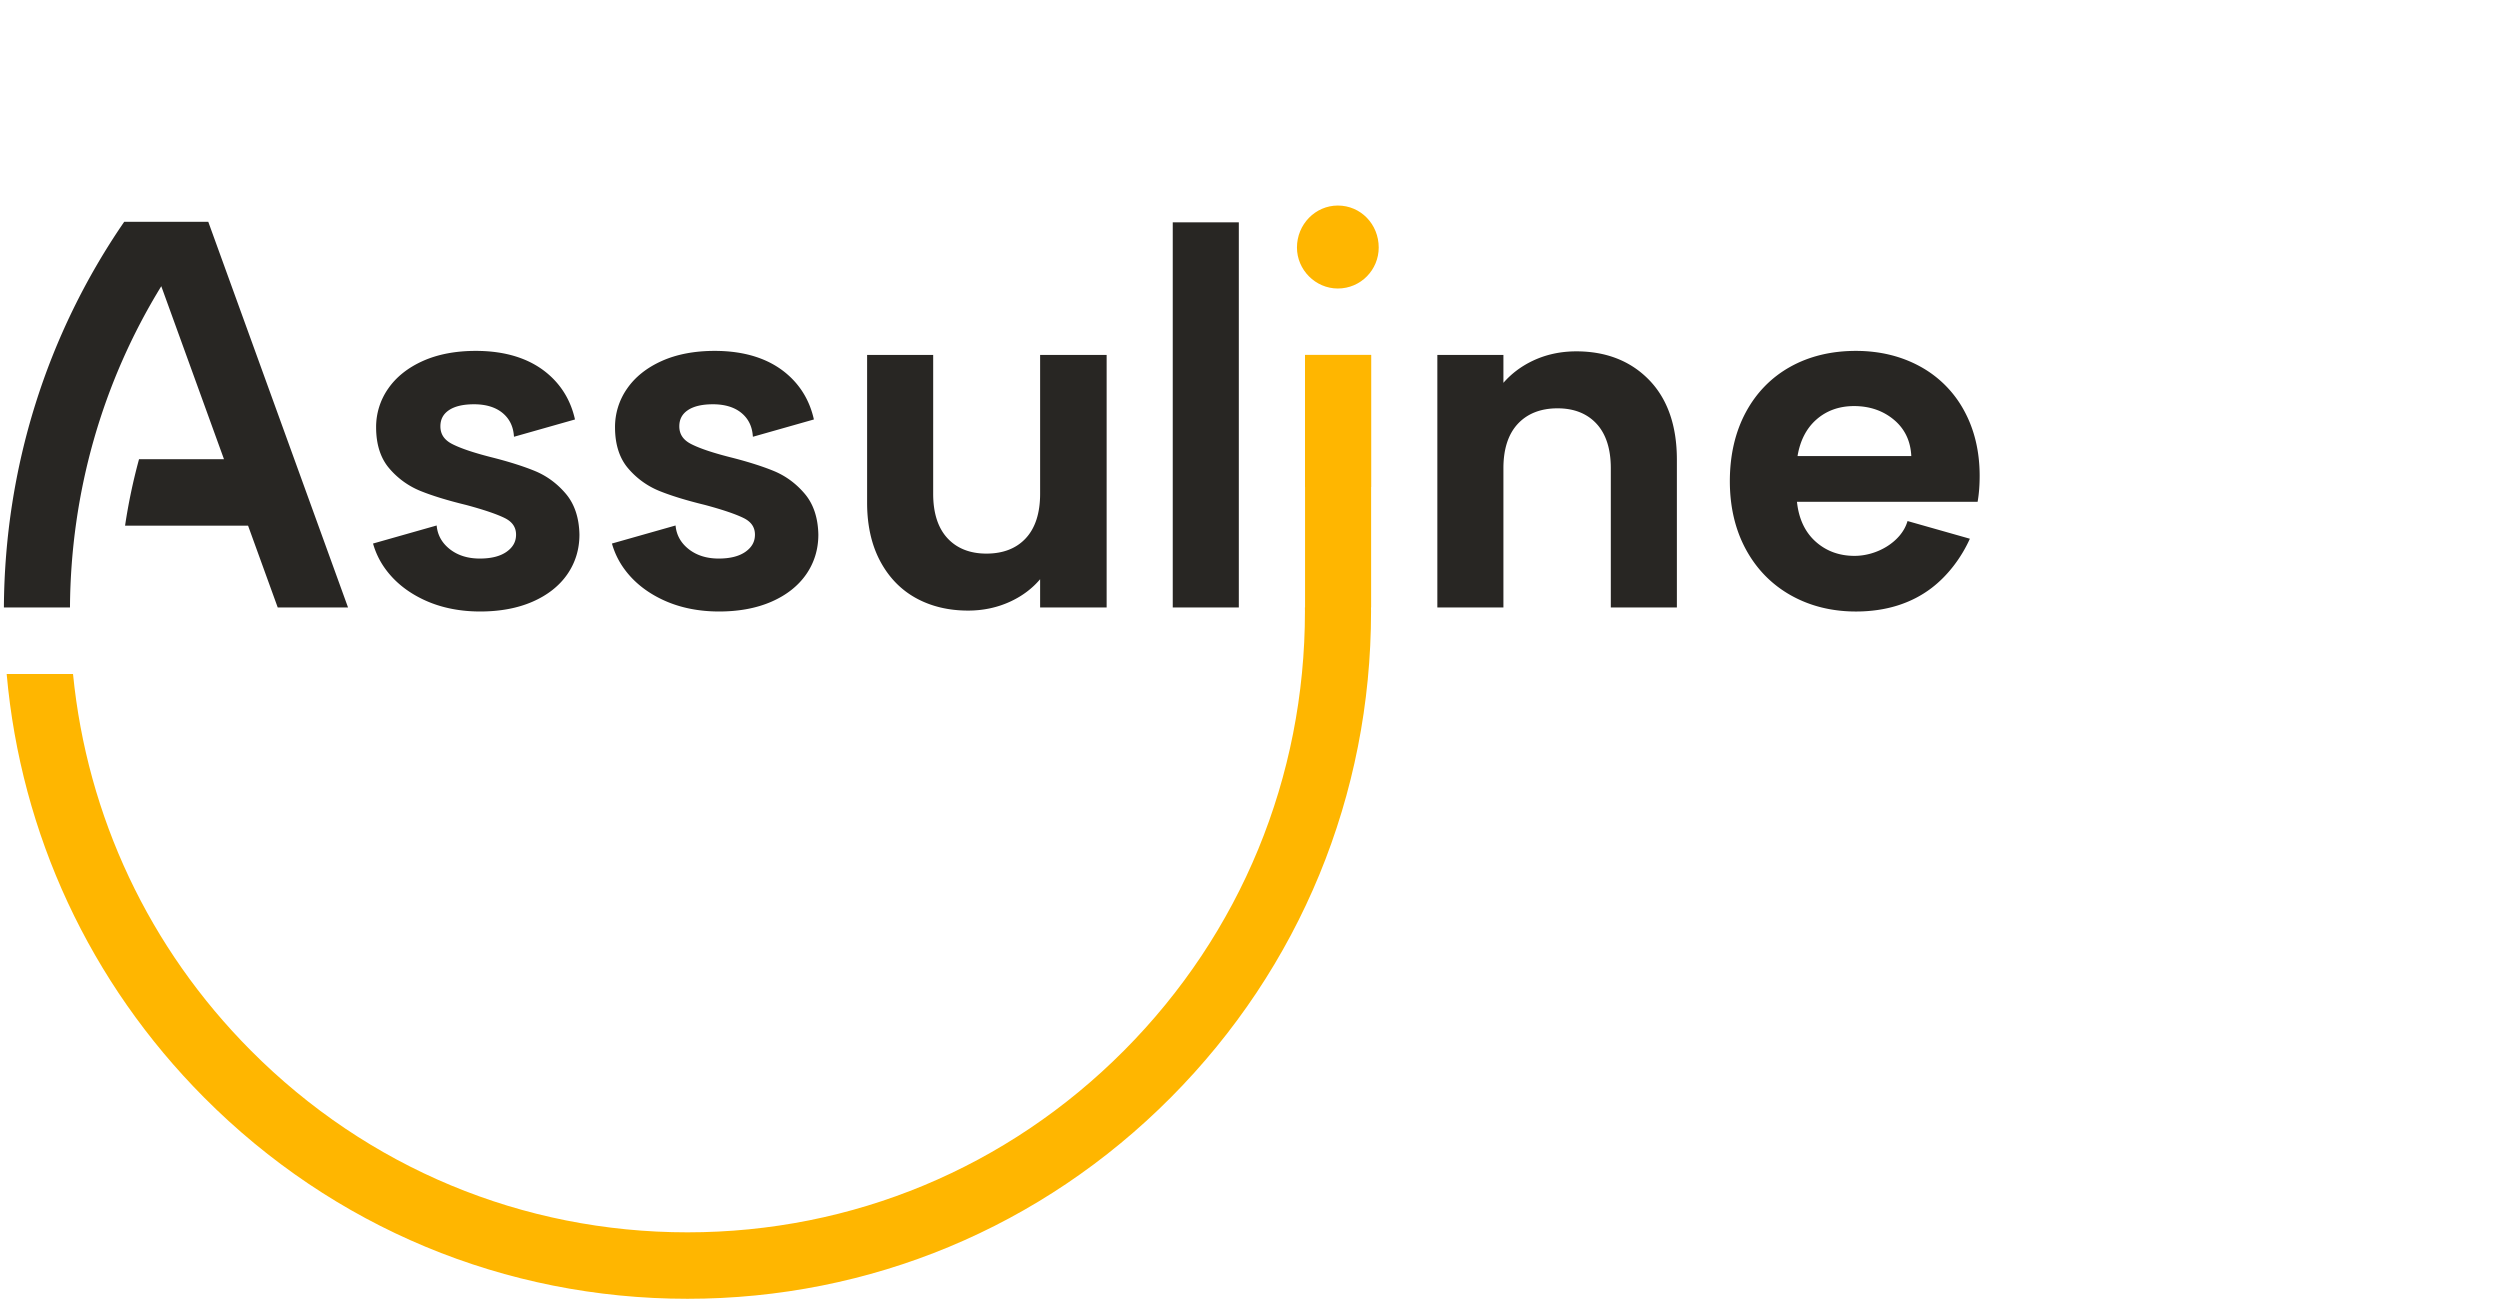
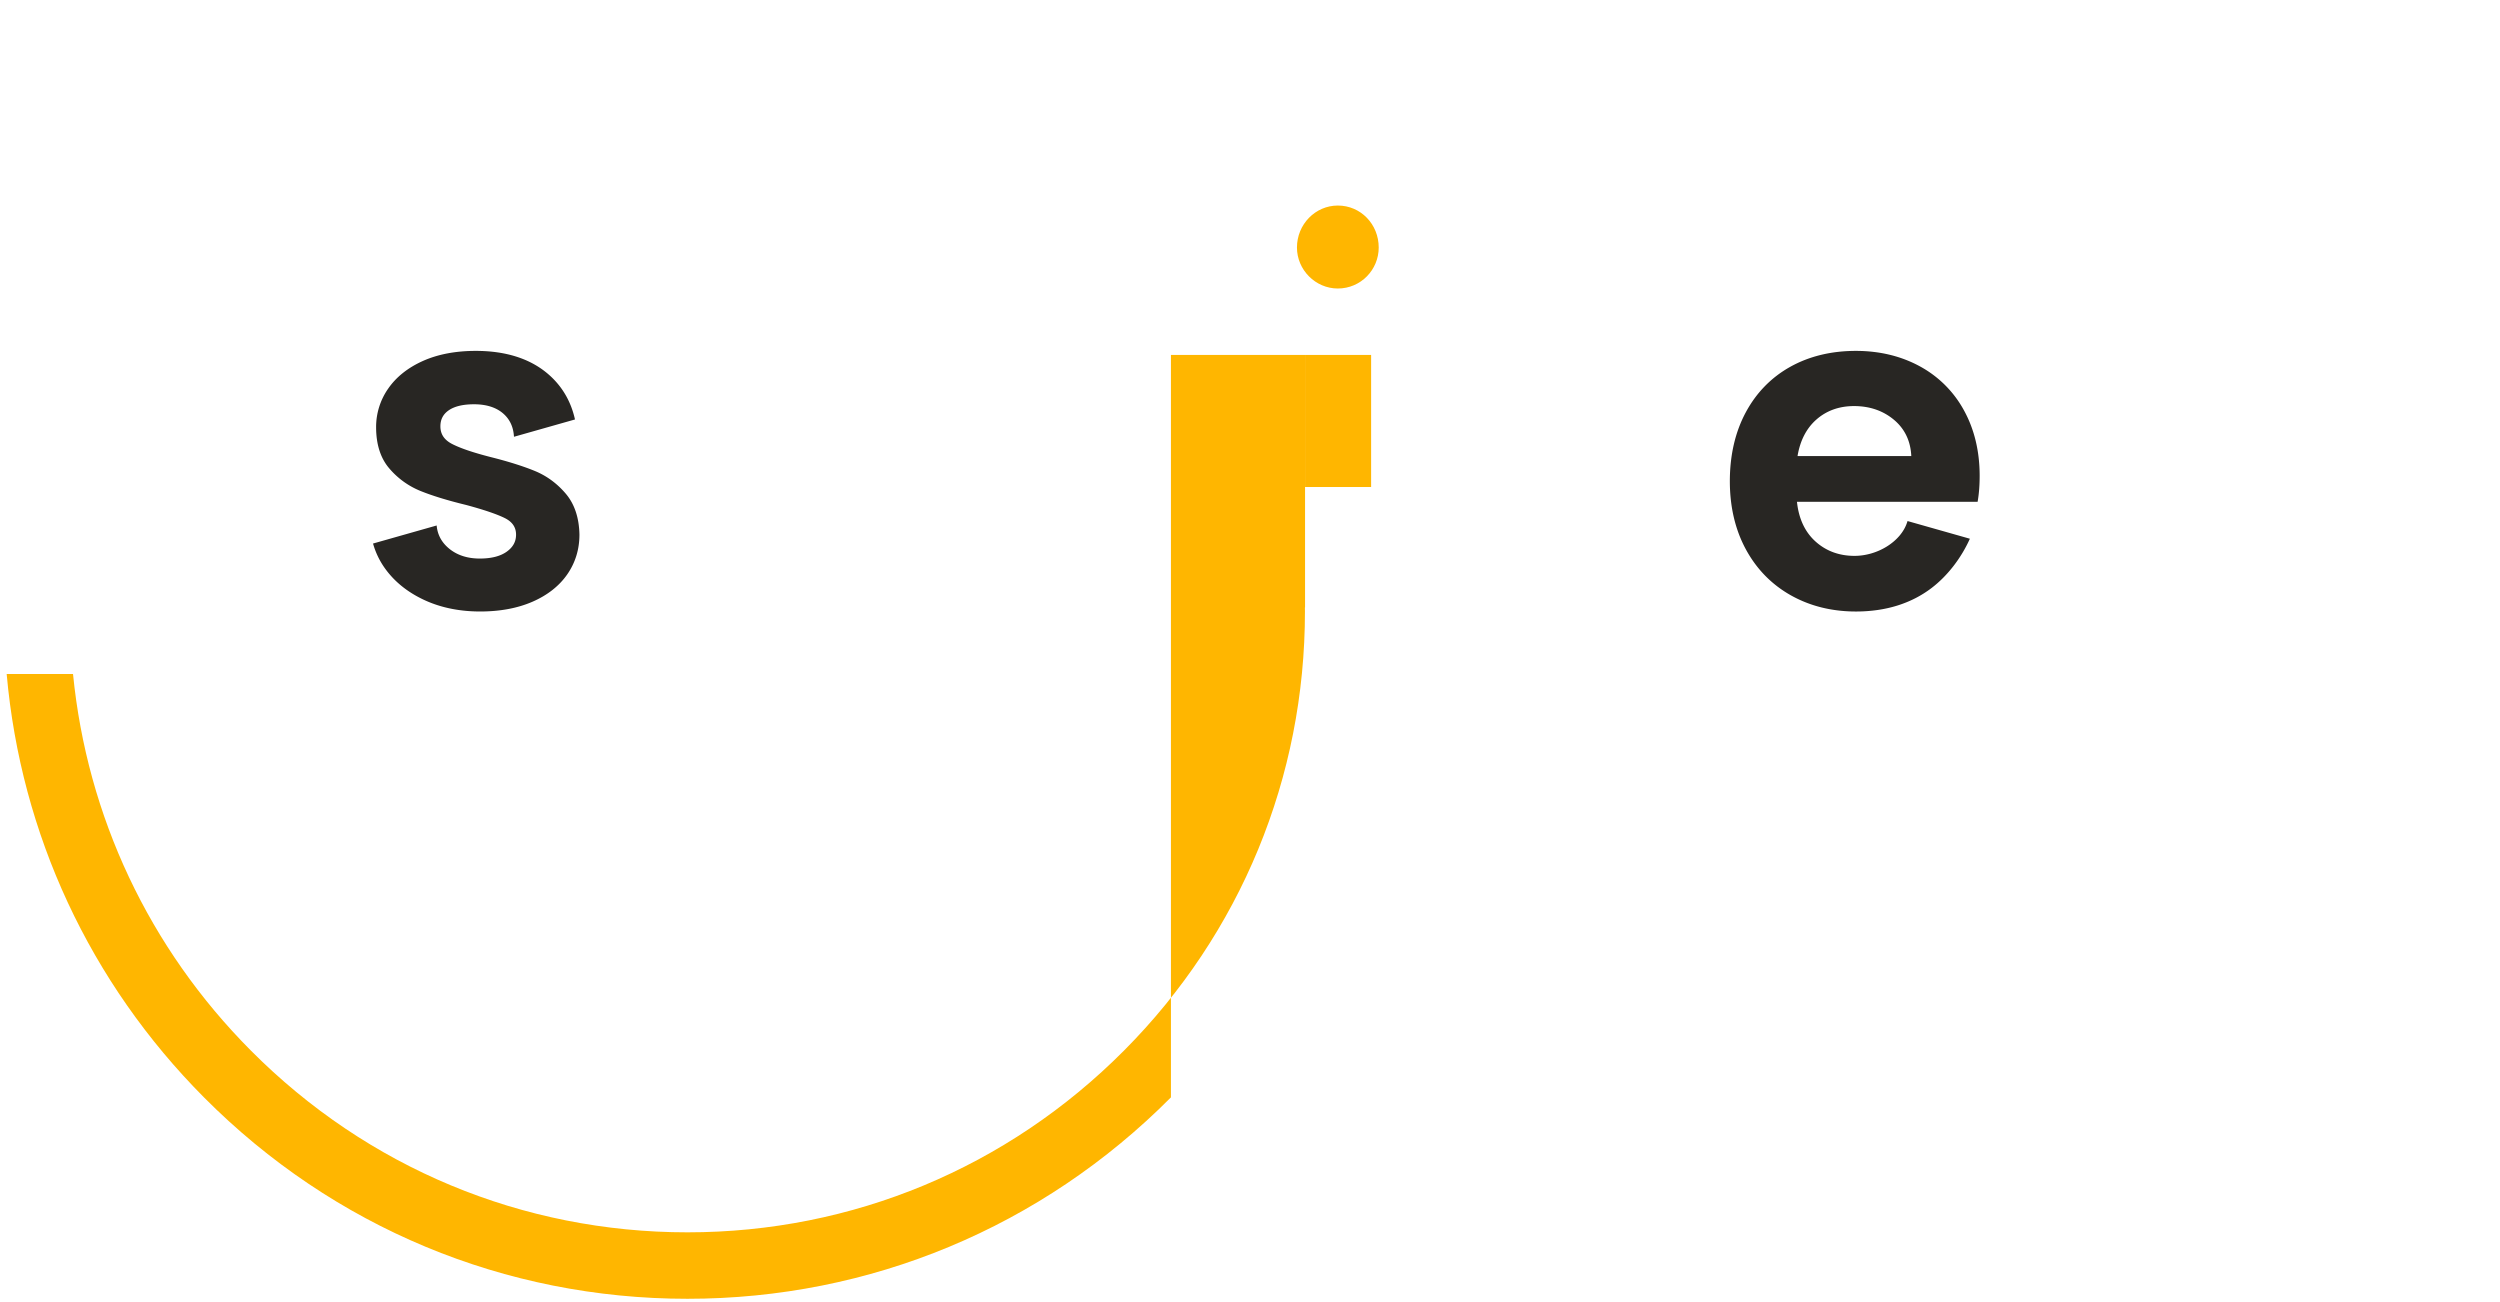
<svg xmlns="http://www.w3.org/2000/svg" width="169" height="88" class="logo__Svg-sc-77hxye-0 bQTbWs footer__Logo-bgltcn-3 crBQzc" viewBox="0 -24 291 152" preserveAspectRatio="xMidYMid meet">
  <g fill-rule="evenodd" class="logo__Container-sc-77hxye-1 kWvlnn">
    <path d="M155.756 9.687c2.677 0 4.773-2.185 4.773-4.784 0-2.717-2.096-4.903-4.773-4.903-2.62 0-4.773 2.186-4.773 4.903 0 2.599 2.154 4.784 4.773 4.784" class="logo__Line-sc-77hxye-2 logo__Dot-sc-77hxye-3 hhrveg" fill="#FFB600" />
-     <path d="M159.642 17.444h-7.714v29.484h-.018c.001.158.006.315.006.472 0 19.363-7.5 37.568-21.118 51.26-13.618 13.691-31.725 21.232-50.984 21.232-19.26 0-37.366-7.54-50.984-21.233C16.938 86.704 9.713 71.307 8.072 54.702H.324c1.665 18.68 9.698 36.021 23.05 49.444 15.075 15.157 35.12 23.505 56.44 23.505s41.365-8.348 56.44-23.505c15.077-15.157 23.38-35.31 23.38-56.746 0-.157-.005-.314-.006-.472h.014V17.444z" class="logo__Line-sc-77hxye-2 lkxLFB" fill="#FFB600" />
+     <path d="M159.642 17.444h-7.714v29.484h-.018c.001.158.006.315.006.472 0 19.363-7.5 37.568-21.118 51.26-13.618 13.691-31.725 21.232-50.984 21.232-19.26 0-37.366-7.54-50.984-21.233C16.938 86.704 9.713 71.307 8.072 54.702H.324c1.665 18.68 9.698 36.021 23.05 49.444 15.075 15.157 35.12 23.505 56.44 23.505s41.365-8.348 56.44-23.505h.014V17.444z" class="logo__Line-sc-77hxye-2 lkxLFB" fill="#FFB600" />
    <path d="M151.928 17.444h7.714v15.421h-7.714z" class="logo__Line-sc-77hxye-2 logo__LineExtension-sc-77hxye-4 eAygvb" fill="#FFB600" />
-     <path d="M120.994 33.655c0 2.246-.56 3.992-1.668 5.188-1.102 1.193-2.65 1.798-4.602 1.798-1.915 0-3.446-.605-4.549-1.798-1.107-1.196-1.668-2.942-1.668-5.188V17.443h-7.715v17.262c0 2.612.509 4.895 1.512 6.788 1.006 1.9 2.412 3.357 4.179 4.334 1.761.974 3.814 1.468 6.101 1.468 1.796 0 3.485-.368 5.02-1.095 1.348-.638 2.486-1.5 3.39-2.568v3.296h7.767V17.443h-7.767v16.212zM136.48 46.928h7.715V1.963h-7.715zM192.102 20.365c-2.154-2.217-5.013-3.341-8.498-3.341-1.83 0-3.536.368-5.072 1.095-1.355.642-2.51 1.51-3.442 2.582v-3.258h-7.715v29.485h7.715V30.664c0-2.245.57-3.99 1.693-5.187 1.12-1.194 2.678-1.8 4.629-1.8 1.915 0 3.446.605 4.549 1.799 1.107 1.197 1.668 2.943 1.668 5.188v16.264h7.715V29.667c0-3.955-1.09-7.085-3.242-9.302zM89.909 31c-1.363-.562-3.111-1.113-5.195-1.636-2.03-.52-3.544-1.035-4.498-1.532-.91-.473-1.352-1.143-1.352-2.05 0-.81.32-1.424.981-1.878.676-.463 1.665-.699 2.94-.699 1.373 0 2.48.33 3.292.98.804.642 1.261 1.522 1.36 2.613l.017.186h.054l7.07-2.006c-.481-2.168-1.554-3.967-3.206-5.361-2.082-1.756-4.9-2.646-8.379-2.646-2.348 0-4.422.394-6.164 1.173-1.75.782-3.113 1.865-4.051 3.218a7.802 7.802 0 00-1.42 4.526c0 2 .517 3.617 1.537 4.804a9.428 9.428 0 003.627 2.628c1.377.56 3.169 1.11 5.323 1.635 2.065.554 3.59 1.07 4.53 1.534.89.44 1.322 1.075 1.322 1.942 0 .813-.356 1.462-1.089 1.986-.744.532-1.802.802-3.145.802-1.375 0-2.536-.357-3.452-1.06-.908-.697-1.435-1.587-1.567-2.645l-.019-.156-7.427 2.107a9.267 9.267 0 001.523 3.078c1.112 1.49 2.64 2.686 4.542 3.553 1.898.866 4.068 1.304 6.452 1.304 2.314 0 4.37-.385 6.11-1.145 1.75-.764 3.114-1.838 4.054-3.193.942-1.359 1.42-2.917 1.42-4.634-.036-1.964-.57-3.57-1.589-4.774-1.008-1.191-2.22-2.084-3.601-2.654M23.864 1.9h-9.817C5.003 15.056.093 30.61 0 46.929h7.717c.085-13.454 3.796-26.332 10.66-37.51l7.322 20.2h-9.92a67.1 67.1 0 00-1.63 7.757H28.51l3.463 9.553h8.21L23.865 1.901z" class="logo__Text-sc-77hxye-6 gdpNSr" fill="#282623" />
    <path d="M62.014 31c-1.363-.562-3.111-1.113-5.196-1.636-2.03-.52-3.543-1.035-4.498-1.532-.91-.473-1.352-1.143-1.352-2.05 0-.81.321-1.424.982-1.878.675-.463 1.664-.699 2.94-.699 1.372 0 2.48.33 3.292.98.803.642 1.261 1.522 1.36 2.613l.017.186h.054l7.07-2.006c-.482-2.168-1.554-3.967-3.206-5.361-2.082-1.756-4.901-2.646-8.38-2.646-2.348 0-4.421.394-6.163 1.173-1.75.782-3.113 1.865-4.052 3.218a7.802 7.802 0 00-1.42 4.526c0 2 .518 3.617 1.538 4.804a9.428 9.428 0 003.627 2.628c1.376.56 3.168 1.11 5.322 1.635 2.066.554 3.59 1.07 4.53 1.534.89.44 1.323 1.075 1.323 1.942 0 .813-.356 1.462-1.09 1.986-.743.532-1.802.802-3.144.802-1.375 0-2.537-.357-3.453-1.06-.908-.697-1.435-1.587-1.566-2.645l-.02-.156-7.426 2.107a9.267 9.267 0 001.523 3.078c1.112 1.49 2.64 2.686 4.542 3.553 1.897.866 4.068 1.304 6.452 1.304 2.313 0 4.37-.385 6.11-1.145 1.75-.764 3.114-1.838 4.053-3.193.942-1.359 1.42-2.917 1.42-4.634-.036-1.964-.57-3.57-1.588-4.774-1.009-1.191-2.22-2.084-3.601-2.654M209.433 29.252c.296-1.79 1.024-3.215 2.168-4.235 1.191-1.063 2.683-1.602 4.433-1.602 1.854 0 3.443.558 4.723 1.657 1.221 1.05 1.88 2.456 1.958 4.18h-13.282zm19.438-5.326a12.79 12.79 0 00-5.145-5.146c-2.196-1.2-4.714-1.809-7.483-1.809-2.875 0-5.455.627-7.668 1.863-2.217 1.239-3.966 3.032-5.196 5.33-1.228 2.294-1.851 4.992-1.851 8.022 0 2.995.631 5.677 1.878 7.97 1.248 2.299 3.013 4.1 5.247 5.355 2.23 1.254 4.783 1.89 7.59 1.89 3.475 0 6.45-.924 8.84-2.745 1.86-1.417 3.454-3.487 4.472-5.753l-7.26-2.06h-.02l-.045.141c-.735 2.271-3.475 3.92-6.144 3.92-1.818 0-3.37-.583-4.613-1.73-1.197-1.106-1.906-2.646-2.107-4.58h21.091l.029-.17c.14-.85.211-1.815.211-2.868 0-2.856-.614-5.423-1.826-7.63z" class="logo__Text-sc-77hxye-6 gdpNSr" fill="#282623" />
  </g>
</svg>